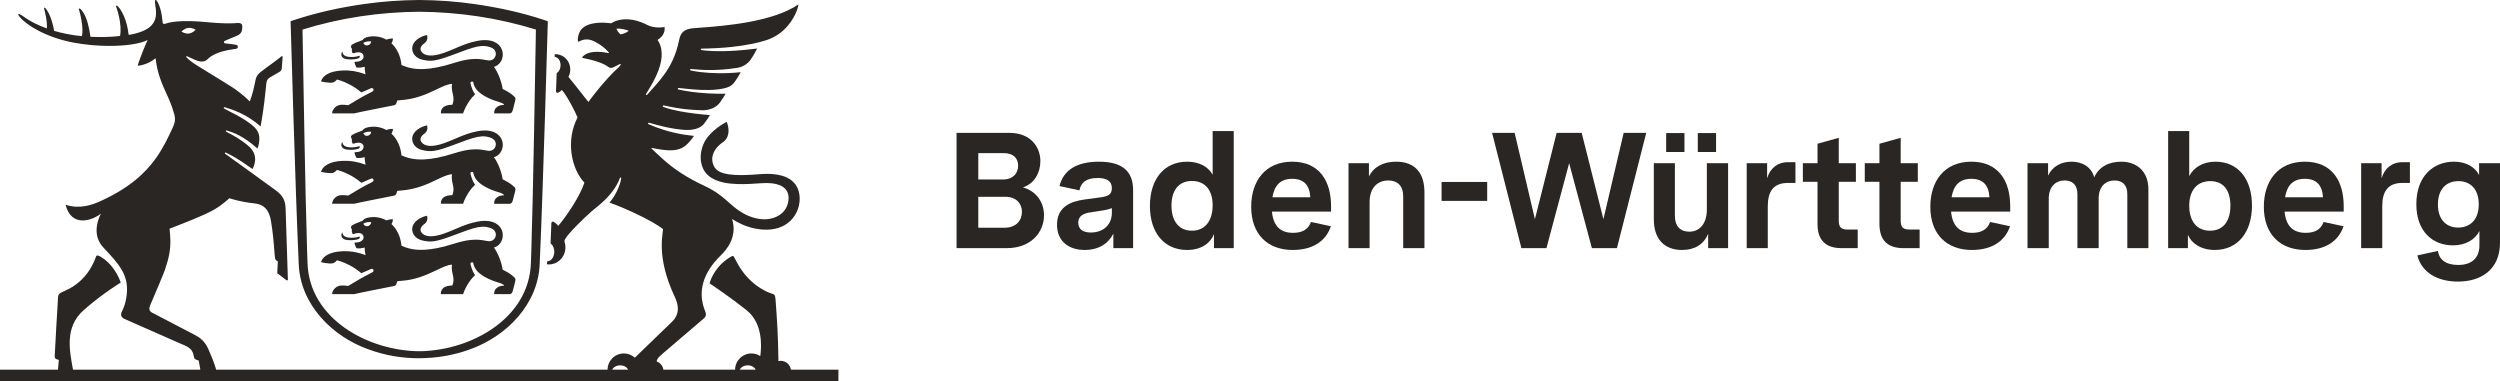
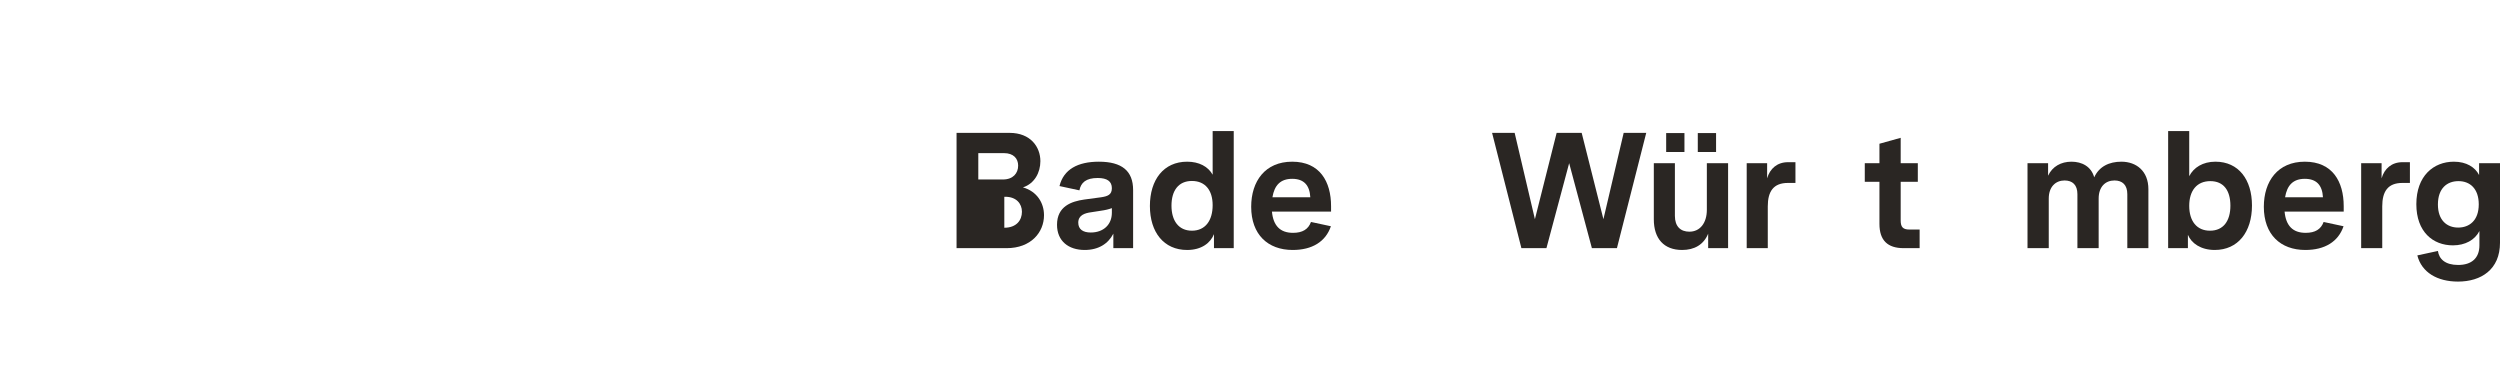
<svg xmlns="http://www.w3.org/2000/svg" id="Logo" viewBox="0 0 1312 200">
-   <path d="M502,69.731h27.831c10.977,0,16.163,7.347,16.163,14.867,0,5.877-3.025,11.755-9.162,13.743,7.347,2.074,11.063,8.124,11.063,14.607,0,8.989-6.828,17.286-19.62,17.286h-26.275v-60.503ZM526.374,94.191c5.272,0,7.952-3.285,7.952-7.26,0-3.717-2.42-6.57-7.433-6.57h-13.483v13.83h12.964ZM527.065,119.516c6.396,0,9.248-3.976,9.248-8.384,0-4.235-2.939-7.865-8.73-7.865h-14.175v16.249h13.656Z" style="fill:#2a2623; stroke-width:0px;" />
+   <path d="M502,69.731h27.831c10.977,0,16.163,7.347,16.163,14.867,0,5.877-3.025,11.755-9.162,13.743,7.347,2.074,11.063,8.124,11.063,14.607,0,8.989-6.828,17.286-19.62,17.286h-26.275v-60.503ZM526.374,94.191c5.272,0,7.952-3.285,7.952-7.26,0-3.717-2.42-6.57-7.433-6.57h-13.483v13.83h12.964ZM527.065,119.516c6.396,0,9.248-3.976,9.248-8.384,0-4.235-2.939-7.865-8.73-7.865h-14.175h13.656Z" style="fill:#2a2623; stroke-width:0px;" />
  <path d="M554.723,117.96c0-9.767,7.693-12.273,14.175-13.224l8.989-1.21c3.371-.518,5.618-1.297,5.618-4.754,0-3.63-2.507-5.359-7.433-5.359-6.137,0-8.816,2.421-9.594,6.483l-10.458-2.247c2.16-8.816,9.68-12.793,20.657-12.793,12.101,0,17.978,4.84,17.978,14.867v30.511h-10.372v-7.606c-2.679,5.272-7.779,8.557-15.04,8.557-8.47,0-14.521-4.668-14.521-13.224ZM572.442,122.022c6.569,0,11.063-4.062,11.063-10.372v-2.42c-1.642.604-3.371,1.037-5.878,1.383l-5.013.778c-3.198.432-6.742,1.469-6.742,5.445,0,3.458,2.42,5.186,6.569,5.186Z" style="fill:#2a2623; stroke-width:0px;" />
  <path d="M603.469,108.106c0-13.83,7.261-23.251,19.534-23.251,6.223,0,10.977,2.507,13.397,6.828v-22.905h11.063v61.454h-10.372v-7.347c-1.815,4.581-6.482,8.298-14.088,8.298-12.187,0-19.534-9.248-19.534-23.078ZM625.509,121.071c7.001,0,10.89-5.272,10.89-13.397,0-7.692-3.803-12.705-10.89-12.705-7.001,0-10.718,5.013-10.718,12.964,0,7.865,3.717,13.137,10.718,13.137Z" style="fill:#2a2623; stroke-width:0px;" />
  <path d="M656.623,108.539c0-13.484,7.347-23.683,21.522-23.683,14.521,0,20.398,10.459,20.398,23.337v2.852h-31.029c.691,7.433,4.322,11.149,11.063,11.149,5.013,0,8.038-1.901,9.421-5.705l10.458,2.247c-2.766,8.125-9.853,12.447-20.052,12.447-13.051,0-21.781-8.125-21.781-22.645ZM687.653,103.526c-.346-6.31-3.371-9.681-9.507-9.681s-9.335,3.371-10.372,9.681h19.879Z" style="fill:#2a2623; stroke-width:0px;" />
-   <path d="M707.703,85.634h10.718v7.001c2.507-5.1,7.52-7.779,14.261-7.779,9.939,0,14.867,5.964,14.867,16.076v29.301h-11.15v-27.313c0-5.445-3.111-8.211-7.779-8.211-5.791,0-9.854,3.976-9.854,11.323v24.201h-11.063v-44.599Z" style="fill:#2a2623; stroke-width:0px;" />
-   <path d="M756.536,95.488h23.942v9.939h-23.942v-9.939Z" style="fill:#2a2623; stroke-width:0px;" />
  <path d="M783.047,69.731h11.842l10.631,45.29,11.409-45.29h13.137l11.409,45.29,10.632-45.29h11.841l-15.384,60.503h-13.138l-11.928-44.599-11.928,44.599h-13.137l-15.385-60.503Z" style="fill:#2a2623; stroke-width:0px;" />
  <path d="M867.922,115.108v-29.474h11.063v27.658c0,5.532,2.939,8.297,7.606,8.297,5.532,0,9.162-4.494,9.162-11.495v-24.46h11.15v44.599h-10.459v-7.606c-2.334,5.79-7.26,8.557-13.656,8.557-9.595,0-14.867-5.964-14.867-16.076ZM874.405,69.817h9.594v9.939h-9.594v-9.939ZM891,69.817h9.594v9.939h-9.594v-9.939Z" style="fill:#2a2623; stroke-width:0px;" />
  <path d="M916.67,85.634h10.718v7.951c1.469-5.099,5.272-8.47,10.976-8.47h3.889v10.89h-3.975c-7.607,0-10.545,4.495-10.545,12.273v21.954h-11.063v-44.599Z" style="fill:#2a2623; stroke-width:0px;" />
-   <path d="M953.834,117.528v-22.127h-7.693v-9.767h7.693v-10.199l11.149-3.111v13.31h8.989v9.767h-8.989v20.311c0,3.371,1.124,4.754,4.581,4.754h5.359v9.767h-8.384c-8.47,0-12.705-4.149-12.705-12.706Z" style="fill:#2a2623; stroke-width:0px;" />
  <path d="M986.331,117.528v-22.127h-7.693v-9.767h7.693v-10.199l11.149-3.111v13.31h8.989v9.767h-8.989v20.311c0,3.371,1.124,4.754,4.581,4.754h5.359v9.767h-8.384c-8.47,0-12.705-4.149-12.705-12.706Z" style="fill:#2a2623; stroke-width:0px;" />
-   <path d="M1013.037,108.539c0-13.484,7.347-23.683,21.521-23.683,14.521,0,20.398,10.459,20.398,23.337v2.852h-31.029c.691,7.433,4.322,11.149,11.063,11.149,5.013,0,8.038-1.901,9.421-5.705l10.459,2.247c-2.766,8.125-9.854,12.447-20.053,12.447-13.051,0-21.781-8.125-21.781-22.645ZM1044.066,103.526c-.346-6.31-3.371-9.681-9.508-9.681s-9.334,3.371-10.371,9.681h19.879Z" style="fill:#2a2623; stroke-width:0px;" />
  <path d="M1064.031,85.634h10.805v6.569c2.247-4.84,6.827-7.347,12.273-7.347s10.372,2.507,11.928,8.211c2.592-5.705,7.865-8.211,14.261-8.211,7.865,0,14.175,4.927,14.175,14.434v30.943h-11.063v-28.35c0-4.84-2.594-7.174-6.742-7.174-4.667,0-8.297,3.198-8.297,9.508v26.016h-11.15v-28.35c0-4.84-2.592-7.174-6.742-7.174-4.581,0-8.297,3.198-8.297,9.508v26.016h-11.15v-44.599Z" style="fill:#2a2623; stroke-width:0px;" />
  <path d="M1148.214,123.232v7.001h-10.371v-61.454h11.063v23.683c2.334-4.582,7.173-7.607,13.743-7.607,12.186,0,19.188,9.421,19.188,22.991,0,13.916-7.347,23.337-19.533,23.337-7.347,0-12.274-3.544-14.089-7.952ZM1159.797,121.071c7.087,0,10.718-5.186,10.718-13.137s-3.545-12.879-10.545-12.879c-7.088,0-11.063,5.013-11.063,12.964,0,8.038,3.975,13.051,10.89,13.051Z" style="fill:#2a2623; stroke-width:0px;" />
  <path d="M1188.059,108.539c0-13.484,7.347-23.683,21.521-23.683,14.521,0,20.398,10.459,20.398,23.337v2.852h-31.029c.691,7.433,4.322,11.149,11.063,11.149,5.013,0,8.038-1.901,9.421-5.705l10.459,2.247c-2.766,8.125-9.854,12.447-20.053,12.447-13.051,0-21.781-8.125-21.781-22.645ZM1219.088,103.526c-.346-6.31-3.371-9.681-9.508-9.681s-9.334,3.371-10.371,9.681h19.879Z" style="fill:#2a2623; stroke-width:0px;" />
  <path d="M1239.14,85.634h10.718v7.951c1.469-5.099,5.272-8.47,10.976-8.47h3.889v10.89h-3.975c-7.607,0-10.545,4.495-10.545,12.273v21.954h-11.063v-44.599Z" style="fill:#2a2623; stroke-width:0px;" />
  <path d="M1268.611,134.037l10.805-2.334c.604,4.235,3.802,7.347,10.631,7.347,7.001,0,11.15-3.545,11.15-10.286v-7.52c-2.421,4.754-7.52,7.52-13.916,7.52-10.459,0-19.189-7.087-19.189-21.608,0-14.78,8.989-22.3,19.707-22.3,6.655,0,11.149,2.939,13.224,7.001v-6.223h10.976v41.747c0,14.088-9.939,20.398-22.04,20.398-10.89,0-19.102-4.84-21.349-13.743ZM1290.046,119.43c5.791,0,10.805-3.631,10.805-12.187,0-8.211-4.582-12.187-10.632-12.187s-10.804,3.803-10.804,12.273c0,8.211,4.668,12.101,10.631,12.101Z" style="fill:#2a2623; stroke-width:0px;" />
-   <path d="M415.072,194c-.376-2.616-2.618-4.627-5.337-4.627-.319,0-.631.031-.935.085-.082.015-.305.077-.305.077,0,0,.004-.823.004-.894-.001-.208-.011-.643-.013-.851-.096-11.262-.837-21.778-1.247-27.345-.021-.29-.099-1.341-.116-1.575-.046-.621-.083-1.139-.109-1.543-.087-1.352-.256-2.047-.535-2.455-.182-.265-.41-.41-.694-.533-.239-.104-.7-.244-.894-.306-.327-.105-.773-.254-1.316-.469-.706-.279-1.576-.667-2.567-1.204-2.706-1.463-4.962-3.151-6.847-4.895-1.884-1.744-3.396-3.545-4.612-5.233-1.766-2.451-2.908-4.665-3.662-6.125-.29-.565-.524-1.016-.711-1.325-.211-.345-.65-.573-1.008-.38-8.319,4.482-11.239,12.018-11.771,14.319,1.934,1.281,10.894,7.281,19.446,14.104l-.005-.004c8.489,6.775,7.889,18.837,7.16,24.048-1.339-.868-2.938-1.378-4.653-1.378-4.713,0-8.537,3.805-8.57,8.509h-37.635c-.287-2.001-1.671-3.649-3.523-4.31.014-.72.498-1.777,2.243-3.331,0,0,22.165-18.952,22.755-19.46.409-.352.734-.924.812-1.425.117-.753-.117-1.481-.234-1.811-.053-.15-.121-.327-.199-.531-1.156-3.018-4.543-11.862,2.977-22.91,1.058-1.554,2.375-3.212,3.871-4.745,1.184-1.173,1.732-1.717,2.452-2.491,1.851-1.993,4.168-5.018,5.184-8.91.695-2.663.783-5.731-.302-9.152,3.148,1.988,7.053,3.954,11.584,4.912,6.668,1.412,11.817.585,15.6-1.448,4.996-2.686,7.607-7.479,8.18-12.004.048-.377.093-.896.112-1.268.014-.264.024-1.042.018-1.231-.105-3.29-1.145-6.447-3.771-8.783-1.845-1.641-4.473-2.878-8.109-3.471-2.579-.421-5.665-.519-9.339-.209-5.584.472-9.86.564-13.151.352-4.446-.286-7.092-1.127-8.73-2.336-1.174-.867-1.831-1.922-2.263-3.098-.936-2.557-.499-4.822.418-6.654.432-.863.972-1.629,1.525-2.284.711-.842,1.445-1.499,2.005-1.94.467-.369.936-.688,1.39-1.031.592-.447,1.067-.944,1.434-1.475,1.241-1.796,1.389-3.875,1.191-5.585-.184-1.593-.668-2.867-.847-3.298-.036-.089-.13-.121-.215-.076-.362.199-1.134.624-2.129,1.254-1.638,1.036-3.881,2.623-5.902,4.657-1.679,1.69-3.205,3.687-4.103,5.933-.891,2.223-1.331,4.447-1.352,6.556-.021,2.131.387,4.145,1.19,5.923.719,1.593,1.739,2.894,2.99,3.954,2.094,1.773,4.835,2.868,7.897,3.517,2.226.471,4.621.706,7.06.793,4.293.153,8.721-.153,12.599-.436,4.295-.314,7.474.102,9.737,1.027,1.504.615,2.602,1.456,3.353,2.458,1.023,1.364,1.402,3.027,1.283,4.826-.204,3.106-1.425,5.445-3.172,7.126-2.54,2.444-6.192,3.499-9.455,3.499-2.832,0-5.701-.64-8.534-1.859-2.087-.898-4.153-2.11-6.17-3.612-1.152-.858-2.317-1.887-3.586-3.009-1.686-1.491-3.556-3.144-5.822-4.771-1.93-1.386-4.147-2.753-6.783-3.986-5.265-2.462-9.392-4.766-12.817-6.985-3.684-2.386-6.555-4.676-9.156-6.96-1.561-1.371-3.024-2.739-4.507-4.126-.209-.195-1.716-1.664-1.933-1.876-.017-.016-.045-.058-.049-.073-.029-.106.064-.216.182-.193.929.176,2.153.403,3.404.61,1.42.234,2.877.442,3.983.532,2.595.212,4.904.157,7.019-.548,1.76-.587,3.384-1.623,4.928-3.33,1.12-1.236,1.793-2.019,2.862-3.599.002-.002-2.295-.195-5.544-.718-1.655-.267-3.569-.639-5.589-1.129-3.574-.867-6.818-1.924-9.15-2.808-1.801-.682-3.063-1.234-3.534-1.448-.171-.076-.377-.255-.291-.515.058-.179.232-.322.488-.269.487.117,1.178.312,2.045.554,0,0,.878.244,2.132.582,1.23.332,2.778.719,4.026,1.002,1.752.398,3.688.783,5.739,1.091,1.33.199,2.708.366,4.116.483,1.919.159,3.68.08,5.228-.212,1.404-.265,2.633-.705,3.644-1.303.796-.47,1.457-1.036,1.964-1.691,1.576-2.037,2.714-3.882,3.05-4.536-6.69-.509-12.026-1.276-16.035-2.051-4.414-.853-7.219-1.716-8.448-2.256-.148-.058-.341-.22-.251-.484.072-.21.259-.322.469-.286.291.054.603.12.938.19.296.062,1.714.362,2.138.45,1.956.408,4.471.888,7.758,1.272,2.568.3,5.608.54,9.221.64,2.171.062,4.253-.381,6.004-1.236,1.406-.686,2.599-1.637,3.452-2.803,1.478-2.019,2.526-3.775,2.987-4.652-3.227.06-6.216-.007-8.928-.152-3.467-.186-6.481-.499-8.961-.836-3.034-.412-5.268-.859-6.55-1.15-.129-.029-.35-.08-.418-.112-.135-.064-.226-.196-.226-.356,0-.224.184-.421.404-.403.397.03.894.082,1.477.144.319.034,1.695.181,2.052.22,2.311.248,5.292.543,8.468.661,2.723.101,5.588.072,8.296-.228,3.124-.346,5.099-.899,6.457-1.592,1.478-.755,2.221-1.676,2.914-2.678.099-.143.557-.824.686-1.021.854-1.303,1.841-2.922,2.265-3.785-2.071.211-4.049.353-5.926.438-4.064.185-7.649.108-10.651-.085-3.111-.2-5.597-.526-7.342-.814-.115-.019-.748-.132-1.339-.245-.403-.077-.787-.155-.974-.199-.245-.06-.363-.179-.327-.416.027-.19.136-.317.309-.345.095-.015.329.008.462.017.18.012.372.026.577.043.306.025.64.054,1.003.086,1.481.13,3.444.303,5.929.371,2.403.066,5.294.035,8.709-.226,2.318-.177,4.879-.46,7.692-.891,1.507-.231,3.084-.807,4.481-1.75.928-.626,1.776-1.414,2.471-2.37,1.509-2.073,3.179-5.248,3.547-6.036-4.11.524-7.747.87-10.945,1.087-4.916.333-8.795.361-11.76.264-3.16-.104-5.282-.35-6.516-.523-.198-.027-.372-.188-.345-.43.027-.219.193-.358.416-.358.636,0,1.599-.008,2.818-.038,3.089-.075,7.825-.286,13.075-.846,3.478-.371,7.182-.895,10.781-1.635,2.538-.521,5.023-1.149,7.342-1.906,4.89-1.596,8.472-4.387,11.041-7.335,2.556-2.933,4.107-6.022,4.942-8.245.296-.787.492-1.466.622-1.99.126-.511.218-1.213.218-1.213-6.508,4.52-15.957,7.322-25.305,9.107-10.181,1.945-20.243,2.685-26.256,3.127-1.937.142-3.453.254-4.419.365-.363.042-1.138.179-1.549.294-1.574.439-2.768,1.077-3.631,2.194-.451.583-.813,1.292-1.095,2.161-.138.424-.42,1.698-.453,1.852-1.588,7.594-4.307,12.978-7.786,17.796-2.382,3.299-5.121,6.333-8.096,9.63-.291.323-.584.648-.881.976-.135.148-.349.094-.421.054-.166-.094-.232-.26-.102-.484.221-.384.493-.835.804-1.347.058-.096.373-.615.475-.783.587-.967,1.264-2.095,1.96-3.345,1.572-2.818,3.243-6.249,4.199-9.817.739-2.758,1.05-5.598.557-8.299-.278-1.523-.812-3.003-1.669-4.398-.089-.144-.279-.434-.279-.434.145-.091.288-.188.423-.281,2.421-1.661,3.12-3.56,3.278-4.87.116-.96-.058-1.603-.058-1.603,0,0-1.561.3-3.618.222-1.661-.063-3.645-.373-5.391-1.288-3.865-2.02-7.237-2.818-10.024-2.973-5.245-.291-8.423,1.694-8.929,2.1-1.08-.157-6.082-.826-10.442.268-2.726.684-5.202,2.057-6.312,4.675-.825,1.939-.815,3.502-.73,4.236.072.613.443.43.443.43,1.718-.919,3.207-1.26,4.656-1.156,1.417.102,2.796.629,4.316,1.456,2.778,1.513,4.481,2.792,6.647,5.157.039.043.079.089.119.133.019.021.073.083.091.12.023.045.033.103.019.157-.022.085-.105.167-.281.138-2.355-.486-4.313-.68-5.942-.679-2.784.002-4.607.57-5.806,1.212-.791.424-1.31.879-1.654,1.226-.069.069-.131.134-.186.194-.089.094-.129.228-.107.361.017.104.074.198.166.25.035.02.098.034.136.041.038.007.086.015.126.022.12.022.293.053.51.095,1.218.233,3.839.781,6.512,1.635,1.135.363,2.28.781,3.33,1.254.941.423,1.806.891,2.522,1.402.033.024.35.255.5.349.292.183.655.358,1.081.409.369.044.786-.006,1.248-.225.58-.275,1.182-.571,1.747-.854.564-.283,1.091-.554,1.518-.78.711-.375.958-.131.666.423-.138.262-.396.583-.782.95-.016.016-.145.138-.278.257-.681.611-2.85,2.609-5.898,5.945-2.123,2.324-4.673,5.296-7.444,8.901-.796,1.035-1.61,2.122-2.437,3.261-.007-.008-1.418-1.762-2.2-2.753-1.399-1.774-3.253-4.139-4.94-6.265-1.325-1.67-2.547-3.192-3.363-4.164.574-1.065.921-2.28.969-3.579.07-1.862-.483-3.598-1.468-4.996-1.352-1.921-3.518-3.203-6.001-3.296-.164-.006-.329-.007-.492-.002-.122.003-.219.102-.223.223l-.035.93c-.005.13.097.238.227.255.074.01.146.023.218.039.886.2,1.639.881,2.12,1.835.384.761.593,1.697.555,2.7-.029.779-.203,1.506-.485,2.135-.322.718-.785,1.307-1.334,1.696-.13.093-.218.237-.224.397l-.342,9.164c-.023.612.539,1.082,1.097.832.73-.328,1.385-.81,1.924-1.407.06.063.24.228.28.269.298.308.64.734,1.012,1.25,2.253,3.132,5.6,9.571,6.991,12.872-3.141,6.083-3.938,12.662-3.192,18.605.806,6.42,3.415,12.099,6.819,15.612-1.316,3.801-3.57,7.982-5.886,11.712-3.174,5.112-6.466,9.375-7.625,10.649-.049.053-.305.318-.305.318,0,0-.133-.188-.167-.233-.376-.505-.822-.952-1.324-1.325-.301-.224-.622-.421-.959-.589-.518-.257-1.079.148-1.101.725l-.404,10.401c-.006.153.069.297.189.392,1.108.885,1.819,2.555,1.746,4.441-.102,2.614-1.674,4.699-3.571,4.818-.121.008-.222.102-.226.224l-.043,1.115c-.004.115.078.213.192.226.166.018.341.03.524.038.69.027,1.365-.031,2.015-.164,2.068-.424,3.883-1.612,5.14-3.276,1.07-1.417,1.736-3.179,1.812-5.108.044-1.136-.097-2.229-.431-3.243-.025-.077-.098-.288-.098-.288,0,0,.016-.123.034-.213.046-.237.149-.64.365-1.041.755-1.399,3.18-4.168,6.232-7.273,2.312-2.352,4.984-4.898,7.562-7.187.395-.35,3.344-2.758,4.121-3.409,1.999-1.673,4.609-4.078,6.896-7.117,1.567-2.082,2.982-4.462,3.945-7.109.107-.295.667-.273.64.215-.057.97-.572,2.896-1.503,5.12-1.038,2.48-2.593,5.33-4.609,7.641,2.351.836,5.15,1.949,8.104,3.225,3.251,1.404,6.689,3.004,9.922,4.647,3.224,1.64,5.669,3.061,7.517,4.258,1.023.663,1.864,1.257,2.553,1.782-.012.089-.206,1.551-.291,2.262-.527,4.437-.897,10.74,1.344,19.461,1.052,4.096,2.68,8.725,5.138,13.945,3.542,7.527.237,11.324-1.8,13.263-1.679,1.595-14.445,13.939-19.214,18.55-1.522-1.375-3.533-2.221-5.745-2.221-4.712,0-8.536,3.805-8.569,8.509H113.435c-.607-2.064-1.233-3.857-1.828-5.401-.573-1.487-2.082-4.962-2.207-5.252-.885-2.072-1.976-3.577-3.101-4.708-1.333-1.339-2.715-2.154-3.866-2.766-2.205-1.155-7.264-3.797-13.416-7-3.541-1.844-6.996-3.642-9.258-4.816-1.744-.927-1.509-2.48-.976-3.751,3.519-8.414,6.819-15.883,7.773-18.707,2.106-6.236,2.906-10.199,2.853-15.2-.02-1.911-.165-3.974-.409-6.374,8.028-3.143,17.968-6.958,22.939-9.77,4.97-2.812,8.382-6.206,8.382-6.206,4.827,1.54,9.884,2.355,13.243,2.691,4.717.472,7.651,3.092,8.659,9.292,1.039,6.533,1.398,10.612,1.872,17.186.184,2.172.264,2.865.81,3.371.282.261.899.592.899.592l-.299,6.188,4.791,3.666s.094.077.162.101c.238.085.625-.035.625-.423l-1.142-35.436c0-5.79-.971-8.255-5.426-11.539-.682-.492-7.846-5.693-14.539-10.537-4.391-3.178-8.576-6.209-10.604-7.643-.456-.322-.85-.598-1.142-.802-.285-.21-.27-.412-.173-.565.098-.153.291-.18.473-.098.151.068.195.087.268.122,2.328,1.129,5.756,2.804,13.697,8.475.663-1.142,3.788-7.151-2.221-12.184-4.436-3.717-8.011-5.517-10.612-6.868-.123-.064-.643-.342-.852-.455-.056-.03-.447-.226-.242-.569.098-.164.338-.163.49-.118.15.044.689.212.779.243,2.466.843,7.592,2.337,15.277,9.231.846-1.975.967-3.694.998-5.771-.121-1.934-.913-4.119-3.398-6.201-5.049-4.232-11.415-7.011-14.247-8.58-.05-.028-.354-.192-.599-.333-.118-.068-.357-.21-.413-.289-.102-.145-.024-.3.005-.356.051-.097.206-.246.452-.18.262.071.543.159.683.205,3.01.994,10.628,3.181,18.182,9.878.792-4.113,1.466-8.957,1.969-13.075.631-5.161.996-9.179.996-9.179.249-2.487,1.112-2.88,1.933-3.457.931-.582,4.186-2.37,5.256-3.069.892-.582.963-1.764.963-1.764,0,0,.375-5.036.428-5.902.004-.065.003-.106.003-.12,0-.027-.001-.057-.009-.086-.048-.18-.243-.366-.569-.154-.024.015-.132.105-.163.133-1.372,1.211-5.159,3.899-7.934,5.948-4.486,3.313-5.045,3.685-5.766,7.455-1.196,6.237-2.781,10.146-2.781,10.146-3.473-3.376-6.405-5.589-9.444-7.579-3.137-2.054-6.367-3.932-10.468-6.481-4.399-2.748-6.806-4.164-8.738-5.404-1.68-1.079-2.94-2.039-4.623-3.676-.202-.197-.121-.394-.031-.488.094-.099.215-.148.416-.063,1.052.443,2.798,1.294,4.249,1.93.931.409,1.81.669,2.617.779,1.551.212,2.835-.128,3.71-1.021,2.031-2.073,4.888-3.337,7.594-4.133,3.529-1.039,6.801-1.282,7.647-1.49.878-.215,1.264-1.666.005-2.019-1.375-.385-4.665-.645-5.919-.819-.591-.085-.931-.878-.152-1.28.663-.381,2.136-.931,5.27-2.234,1.837-.766,3.587-1.401,3.819-3.855.032-.339.061-.608.076-.946.015-.339.044-.778.011-1.03-.035-.269-.139-.496-.281-.677-.471-.597-1.378-.748-2.16-.674-2.006.188-5.521.367-11.593-.058-3.749-.262-8.119-.785-12.851-.915-2.966-.081-6.074-.008-9.26.382-1.445.178-2.73.482-3.894.866-.127.042-.609.226-.834.241-.488.031-.759-.288-.852-.531-.04-.104-.07-.351-.079-.45-.266-2.936-.661-5.069-1.118-6.705-.328-1.176-.689-2.096-1.055-2.874-.171-.362-.343-.693-.513-1.005-.117-.214-.383-.695-.503-.826-.121-.133-.232-.181-.357-.183-.041-.001-.179.007-.269.071-.122.087-.202.273-.202.659-.019,2.448,1.754,7.216-.784,11.249-1.111,1.765-3.048,3.388-6.322,4.615-1.639.618-3.627,1.231-6.676,1.724-.495-4.206-1.445-7.39-2.427-9.716-1.398-3.312-2.861-4.885-3.166-5.19-.753-.801-1.185-.4-1.043-.018.056.148.163.441.344.982.348,1.039.89,2.798,1.325,4.883.602,2.888,1.008,6.489.449,9.582-.746.148-2.609.4-7.845.558-2.022.061-4.546.017-7.701-.081-.389-2.901-.883-5.235-1.411-7.111-1.391-4.934-3.021-6.698-3.599-7.276-.801-.801-1.204-.448-1.066-.081.089.228,1.107,3.576,1.601,7.335.301,2.293.436,4.802.017,6.787-2.704-.229-5.438-.648-8.179-1.196-2.145-.429-4.291-.955-6.406-1.567-1.388-7.769-3.689-10.719-4.307-11.61-.645-.927-1.137-.685-.945.067.11.429.662,2.349,1.054,4.694.296,1.769.501,3.756.356,5.551-2.11-.783-4.303-1.658-6.431-2.718-1.873-.933-3.694-1.992-5.363-3.21-.431-.315-.815-.58-1.152-.799-.902-.585-1.479-.842-1.788-.86-.31-.018-.35.206-.175.582.027.058.059.119.096.184.04.07.185.298.344.497.103.129.212.272.271.344,3.297,4.063,13.583,10.683,28.235,13.435,6.18,1.161,12.651,1.709,18.598,1.726,8.776.026,16.41-1.1,20.286-3.11-.255.582-.828,1.809-.99,2.181-.632,1.459-1.187,2.802-1.67,4.014-1.55,3.89-2.357,6.429-2.566,7.108-.036.121.036.22.237.197.112-.01,1.512-.113,3.463-.773,1.651-.559,3.696-1.516,5.689-3.154.755,6.779,2.5,11.433,4.399,15.73,1.482,3.353,3.058,6.488,4.328,10.245.361,1.068.713,2.16,1.057,3.373.672,2.37.269,3.87.141,4.511-.142.713-.934,2.566-1.12,2.961-2.395,5.08-4.908,10.443-8.737,15.786-5.632,7.861-14.109,15.682-29.24,22.504-4.33,1.952-10.903,4.191-18.098,1.791,1.519,5.886,4.793,7.864,8.02,8.188,3.307.331,6.564-1.075,7.831-1.794.891-.506,1.639-.887,2.736-1.733-1.196,2.22-2.139,5.017-2.284,7.928-.167,3.353.723,6.857,3.501,9.803,8.239,8.741,13.406,14.378,12.322,24.524-.663,6.21-2.404,8.463-2.843,9.802-.524,1.602.618,2.749,1.307,3.048.444.193,16.051,7.088,25.239,11.131,3.8,1.672,5.476,2.39,6.578,2.867,1.132.497,1.918.956,2.553,1.451,1.69,1.316,2.02,2.712,2.323,4.186.085.416.179,1.271.833,1.67.694.425,1.742.631,1.742.631l.897,4.842H38.317c-1.868-10.18-4.429-22.285,5.518-31.17,9.233-8.247,19.518-14.561,19.518-14.561,0,0-1.227-3.993-4.424-8.09-2.669-3.416-5.933-5.589-7.482-6.063-.47-.148-.882.116-1.016.43-.569,1.344-3.86,12.712-16.437,18.107-2.584,1.11-3.372,1.567-3.519,3.21-.079.88-.539,8.726-.971,16.341-.375,6.613-.729,13.052-.793,14.604-.045,1.105.287,1.67,2.167,2.064l-.443,5.128H0v6h440v-6h-24.928ZM329.742,16.356c-1.97,1.446-4.029,1.657-4.029,1.657,0,0-1.178-.551-2.207-2.924h-.014c2.238-.34,5.252.613,6.282.971v-.004c.237.09.072.224-.032.3ZM98.77,14.655c.896-.117,1.76.054,2.44.282.099.032.193.063.282.099.721.273,1.182.578,1.182.578,0,0-.139.161-.39.394-.569.524-1.715,1.415-3.143,1.594-1.996.252-3.803-.964-3.913-1.04.03-.033,1.506-1.649,3.541-1.907ZM392.402,191.728c1.927,0,3.562.947,4.163,2.272h-8.327c.6-1.32,2.236-2.272,4.163-2.272ZM325.471,191.728c1.927,0,3.564.947,4.163,2.272h-8.327c.601-1.32,2.236-2.272,4.163-2.272ZM259.206,129.942c2.814-.741,4.873-3.655,4.642-6.973-.288-4.112-4.181-8.462-13.415-6.638-3.361.665-6.112,1.643-8.752,2.72-2.771,1.13-5.419,2.37-8.521,3.472-3.194,1.135-5.874,1.625-7.959,1.448-1.875-.159-3.269-.858-4.12-2.114-1.159-1.738.525-3.49,1.238-3.979,1.299-.849,2.468-2.298,1.777-4.655-1.245.217-3.43.948-5.17,2.32-1.439,1.135-2.573,2.707-2.617,4.788.083,2.846,2.051,5.069,5.325,5.854,2.197.526,3.95.695,6.021.424,2.973-.389,6.603-1.686,13.148-4.137,6.115-2.359,9.553-3.371,12.188-3.49,1.653-.075,2.99.203,4.473.72.927.324,1.598.814,2.044,1.388.531.682.744,1.481.694,2.256-.093,1.453-1.111,2.818-2.693,3.16-.364.079-.759.103-1.179.061-.489-.047-1.022-.147-1.623-.259-1.774-.333-4.167-.779-7.891-.369-2.234.246-4.948.801-8.294,1.873-6.983,2.238-12.194,3.134-16.217,3.288-5.698.219-9.013-1.052-11.599-2.108-.255-2.476-.851-4.521-1.582-6.184-1.186-2.698-2.727-4.386-3.74-5.268,0,0,.586-.363.878-2.403-1.457-.291-3.515.529-3.515.529,0,0-3.822-2.454-8.989-1.579-1.972.345-2.911.885-3.451,1.777-4.106,1.508-4.441,1.766-5.487,2.371-.68.428-.623,1-.623,1.144,0,.331.173.536.248.626.108.126.209.241.209.471.011,1.194-.093,1.11.274,2.056.162.381.522.353.954.205,2.71-1.011,4.79-.223,4.923,1.61.106,1.58-1.367,2.715-3.335,2.873-.439.026-.744.044-.914.054-.324.022-.54.05-.504.428.042.299.473,1.375.59,1.681.296.833.485.95,1.184.975,1.317.047,3.023-.281,3.57-.45,0,0-.057,1.669.464,3.943-4.563-1.644-8.046-2.155-11.911-2.015-3.86.139-6.425.93-8.127,1.885-3.011,1.689-3.32,3.889-3.32,3.889.022.004,4.441,1.043,6.25.532,1.227-.349,2.069-1.536,2.069-1.536,0,0,2.917.599,6.753,2.634,1.876.995,3.972,2.334,6.054,4.114.077.066,4.897-2.129,5.135-2.216.595-.219,1.04.178,1.142.372.168.317.226.912-.239,1.222-.457.41-3.688,1.836-6.8,3.675-2.022,1.198-4.221,2.497-6.11,3.652-1.482-.191-2.127-.248-3.519-.234-2.976.032-4.934,2.634-4.934,4.537h11.576c.482-.175,5.323-1.163,10.211-2.141,3.554-.711,7.133-1.417,9.08-1.802.873-.173,1.413-.28,1.486-.295.26-.059.611-.1.928-.411.159-.156.309-.38.436-.708.09-.223.5-1.414.5-1.414l2.533-.245c3.381-.286,6.379-.967,9.07-1.828,3.458-1.107,6.41-2.511,9.016-3.759,3.174-1.522,5.794-2.777,8.064-2.878-.365,2.244.162,3.991.52,5.711.341,1.638.527,3.253-.358,5.252-6.704,0-5.966,4.519-5.966,4.519h11.627s.819-2.674,2.702-5.621c.867-1.357,1.928-2.772,3.294-4.012.285-.255.259-.525.097-.741-1.476-1.831-2.221-5.519-2.221-5.519-.126-.471.443-.784.637-.817.205-.036.757-.04.87.491,0,0,.259,2.557,2.681,4.784,1.532,1.405,3.392,2.512,5.247,3.386,2.231,1.05,4.455,1.763,6.095,2.248,1.875.554,2.083,1.18,2.083,1.367-.043,0-.713.032-.82.043-.95.104-2.04.227-3.311,1.432-1.299,1.234-1.025,2.957-1.025,2.957h7.999c1.044,0,1.414-.615,1.777-1.792.234-.755,1.18-4.591,1.245-4.853.313-1.166-.015-1.785-.418-2.133-.917-.92-2.032-1.725-3.06-2.369-1.667-1.045-3.107-1.667-3.107-1.667-.19-1.781-1.03-4.765-2.206-7.456-.694-1.588-1.516-3.074-2.378-4.151ZM190.701,117.336c1.206-.721,2.79-.904,4.094-.751-.141,2.357-3.45,2.981-4.094.751ZM179.392,122.373c.046-.101.099-.2.158-.297.01-.016.057-.095.07-.112.025-.033.078-.013.081.028.047.928.579,2.364,3.17,2.688,2.451.309,4.293-.108,5.866-.572.176.424.13,1.094-.68,1.392-.731.223-2.717.802-5.805.475-2.883-.306-3.547-2.116-2.861-3.602ZM259.206,82.512c2.814-.741,4.873-3.655,4.642-6.973-.288-4.112-4.181-8.462-13.415-6.638-3.361.665-6.112,1.643-8.752,2.72-2.771,1.13-5.419,2.37-8.521,3.472-3.194,1.135-5.874,1.625-7.959,1.448-1.875-.159-3.269-.858-4.12-2.114-1.159-1.738.525-3.49,1.238-3.979,1.299-.849,2.468-2.298,1.777-4.655-1.245.217-3.43.948-5.17,2.32-1.439,1.135-2.573,2.707-2.617,4.788.083,2.846,2.051,5.069,5.325,5.854,2.197.526,3.95.695,6.021.424,2.973-.389,6.603-1.686,13.148-4.137,6.115-2.359,9.553-3.371,12.188-3.49,1.653-.075,2.99.203,4.473.72.927.324,1.598.814,2.044,1.388.531.682.744,1.481.694,2.256-.093,1.453-1.111,2.818-2.693,3.16-.364.079-.759.103-1.179.061-.489-.047-1.022-.147-1.623-.259-1.774-.333-4.167-.779-7.891-.369-2.234.246-4.948.801-8.294,1.873-6.983,2.238-12.194,3.134-16.217,3.288-5.698.219-9.013-1.052-11.599-2.108-.255-2.476-.851-4.521-1.582-6.184-1.186-2.698-2.727-4.386-3.74-5.268,0,0,.586-.363.878-2.403-1.457-.291-3.515.529-3.515.529,0,0-3.822-2.454-8.989-1.579-1.972.345-2.911.885-3.451,1.777-4.106,1.508-4.441,1.766-5.487,2.371-.68.428-.623,1-.623,1.144,0,.331.173.536.248.626.108.126.209.241.209.471.011,1.194-.093,1.11.274,2.056.162.381.522.353.954.205,2.71-1.011,4.79-.223,4.923,1.61.106,1.58-1.367,2.715-3.335,2.873-.439.026-.744.044-.914.054-.324.022-.54.05-.504.428.042.299.473,1.375.59,1.681.296.833.485.95,1.184.975,1.317.047,3.023-.281,3.57-.45,0,0-.057,1.669.464,3.943-4.563-1.644-8.046-2.155-11.911-2.015-3.86.139-6.425.93-8.127,1.885-3.011,1.689-3.32,3.889-3.32,3.889.022.004,4.441,1.043,6.25.532,1.227-.349,2.069-1.536,2.069-1.536,0,0,2.917.599,6.753,2.634,1.876.995,3.972,2.334,6.054,4.114.077.066,4.897-2.129,5.135-2.216.595-.219,1.04.178,1.142.372.168.317.226.912-.239,1.222-.457.41-3.688,1.836-6.8,3.675-2.022,1.198-4.221,2.497-6.11,3.652-1.482-.191-2.127-.248-3.519-.234-2.976.032-4.934,2.634-4.934,4.537h11.576c.482-.175,5.323-1.163,10.211-2.141,3.554-.711,7.133-1.417,9.08-1.802.873-.173,1.413-.28,1.486-.295.26-.059.611-.1.928-.411.159-.156.309-.38.436-.708.09-.223.5-1.414.5-1.414l2.533-.245c3.381-.286,6.379-.967,9.07-1.828,3.458-1.107,6.41-2.511,9.016-3.759,3.174-1.522,5.794-2.777,8.064-2.878-.365,2.244.162,3.991.52,5.711.341,1.638.527,3.253-.358,5.252-6.704,0-5.966,4.519-5.966,4.519h11.627s.819-2.674,2.702-5.621c.867-1.357,1.928-2.772,3.294-4.012.285-.255.259-.525.097-.741-1.476-1.831-2.221-5.519-2.221-5.519-.126-.471.443-.784.637-.817.205-.036.757-.04.87.491,0,0,.259,2.557,2.681,4.784,1.532,1.405,3.392,2.512,5.247,3.386,2.231,1.05,4.455,1.763,6.095,2.248,1.875.554,2.083,1.18,2.083,1.367-.043,0-.713.032-.82.043-.95.104-2.04.227-3.311,1.432-1.299,1.234-1.025,2.957-1.025,2.957h7.999c1.044,0,1.414-.615,1.777-1.792.234-.755,1.18-4.591,1.245-4.853.313-1.166-.015-1.785-.418-2.133-.917-.92-2.032-1.725-3.06-2.369-1.667-1.045-3.107-1.667-3.107-1.667-.19-1.781-1.03-4.765-2.206-7.456-.694-1.588-1.516-3.074-2.378-4.151ZM190.701,69.906c1.206-.721,2.79-.904,4.094-.751-.141,2.357-3.45,2.981-4.094.751ZM179.392,74.943c.046-.101.099-.2.158-.297.01-.016.057-.095.07-.112.025-.033.078-.013.081.028.047.928.579,2.364,3.17,2.688,2.451.309,4.293-.108,5.866-.572.176.424.13,1.094-.68,1.392-.731.223-2.717.802-5.805.475-2.883-.306-3.547-2.116-2.861-3.602ZM259.206,35.082c2.814-.741,4.873-3.655,4.642-6.973-.288-4.112-4.181-8.462-13.415-6.638-3.361.665-6.112,1.643-8.752,2.72-2.771,1.13-5.419,2.37-8.521,3.472-3.194,1.135-5.874,1.625-7.959,1.448-1.875-.159-3.269-.858-4.12-2.114-1.159-1.738.525-3.49,1.238-3.979,1.299-.849,2.468-2.298,1.777-4.655-1.245.217-3.43.948-5.17,2.32-1.439,1.135-2.573,2.707-2.617,4.788.083,2.846,2.051,5.069,5.325,5.854,2.197.526,3.95.695,6.021.424,2.973-.389,6.603-1.686,13.148-4.137,6.115-2.359,9.553-3.371,12.188-3.49,1.653-.075,2.99.203,4.473.72.927.324,1.598.814,2.044,1.388.531.682.744,1.481.694,2.256-.093,1.453-1.111,2.818-2.693,3.16-.364.079-.759.103-1.179.061-.489-.047-1.022-.147-1.623-.259-1.774-.333-4.167-.779-7.891-.369-2.234.246-4.948.801-8.294,1.873-6.983,2.238-12.194,3.134-16.217,3.288-5.698.219-9.013-1.052-11.599-2.108-.255-2.476-.851-4.521-1.582-6.184-1.186-2.698-2.727-4.386-3.74-5.268,0,0,.586-.363.878-2.403-1.457-.291-3.515.529-3.515.529,0,0-3.822-2.454-8.989-1.579-1.972.345-2.911.885-3.451,1.777-4.106,1.508-4.441,1.766-5.487,2.371-.68.428-.623,1-.623,1.144,0,.331.173.536.248.626.108.126.209.241.209.471.011,1.194-.093,1.11.274,2.056.162.381.522.353.954.205,2.71-1.011,4.79-.223,4.923,1.61.106,1.58-1.367,2.715-3.335,2.873-.439.026-.744.044-.914.054-.324.022-.54.05-.504.428.042.299.473,1.375.59,1.681.296.833.485.95,1.184.975,1.317.047,3.023-.281,3.57-.45,0,0-.057,1.669.464,3.943-4.563-1.644-8.046-2.155-11.911-2.015-3.86.139-6.425.93-8.127,1.885-3.011,1.689-3.32,3.889-3.32,3.889.022.004,4.441,1.043,6.25.532,1.227-.349,2.069-1.536,2.069-1.536,0,0,2.917.599,6.753,2.634,1.876.995,3.972,2.334,6.054,4.114.077.066,4.897-2.129,5.135-2.216.595-.219,1.04.178,1.142.372.168.317.226.912-.239,1.222-.457.41-3.688,1.836-6.8,3.675-2.022,1.198-4.221,2.497-6.11,3.652-1.482-.191-2.127-.248-3.519-.234-2.976.032-4.934,2.634-4.934,4.537h11.576c.482-.175,5.323-1.163,10.211-2.141,3.554-.711,7.133-1.417,9.08-1.802.873-.173,1.413-.28,1.486-.295.26-.059.611-.1.928-.411.159-.156.309-.38.436-.708.09-.223.5-1.414.5-1.414l2.533-.245c3.381-.286,6.379-.967,9.07-1.828,3.458-1.107,6.41-2.511,9.016-3.759,3.174-1.522,5.794-2.777,8.064-2.878-.365,2.244.162,3.991.52,5.711.341,1.638.527,3.253-.358,5.252-6.704,0-5.966,4.519-5.966,4.519h11.627s.819-2.674,2.702-5.621c.867-1.357,1.928-2.772,3.294-4.012.285-.255.259-.525.097-.741-1.476-1.831-2.221-5.519-2.221-5.519-.126-.471.443-.784.637-.817.205-.036.757-.04.87.491,0,0,.259,2.557,2.681,4.784,1.532,1.405,3.392,2.512,5.247,3.386,2.231,1.05,4.455,1.763,6.095,2.248,1.875.554,2.083,1.18,2.083,1.367-.043,0-.713.032-.82.043-.95.104-2.04.227-3.311,1.432-1.299,1.234-1.025,2.957-1.025,2.957h7.999c1.044,0,1.414-.615,1.777-1.792.234-.755,1.18-4.591,1.245-4.853.313-1.166-.015-1.785-.418-2.133-.917-.92-2.032-1.725-3.06-2.369-1.667-1.045-3.107-1.667-3.107-1.667-.19-1.781-1.03-4.765-2.206-7.456-.694-1.588-1.516-3.074-2.378-4.151ZM190.701,22.476c1.206-.721,2.79-.904,4.094-.751-.141,2.357-3.45,2.981-4.094.751ZM179.392,27.513c.046-.101.099-.2.158-.297.01-.016.057-.095.07-.112.025-.033.078-.013.081.028.047.928.579,2.364,3.17,2.688,2.451.309,4.293-.108,5.866-.572.176.424.13,1.094-.68,1.392-.731.223-2.717.802-5.805.475-2.883-.306-3.547-2.116-2.861-3.602ZM220,187.999c8.978-.042,17.991-1.496,26.466-4.605,19.288-6.787,36.067-23.729,36.771-45.055,1.77-38.381,4.263-127.204,4.263-127.205l-2.129-.711c-11.891-3.928-24.055-6.543-36.424-8.305-9.588-1.382-19.256-2.052-28.947-2.119-9.691.066-19.36.737-28.947,2.119-12.369,1.763-24.533,4.378-36.424,8.305l-2.129.711c0,.001,2.493,88.824,4.263,127.205.704,21.325,17.483,38.268,36.771,45.055,8.475,3.109,17.488,4.647,26.466,4.605ZM220,6.167c20.682.138,41.485,3.22,61.246,9.353-.655,35.843-1.344,81.001-2.407,116.042,0,0-.228,6.556-.228,6.556-1.013,29.33-31.837,45.985-58.611,46.211-26.774-.225-57.598-16.881-58.611-46.211,0,0-.228-6.556-.228-6.556-1.063-35.041-1.752-80.199-2.407-116.042,19.762-6.133,40.564-9.215,61.246-9.353Z" style="fill:#2a2623; stroke-width:0px;" />
</svg>